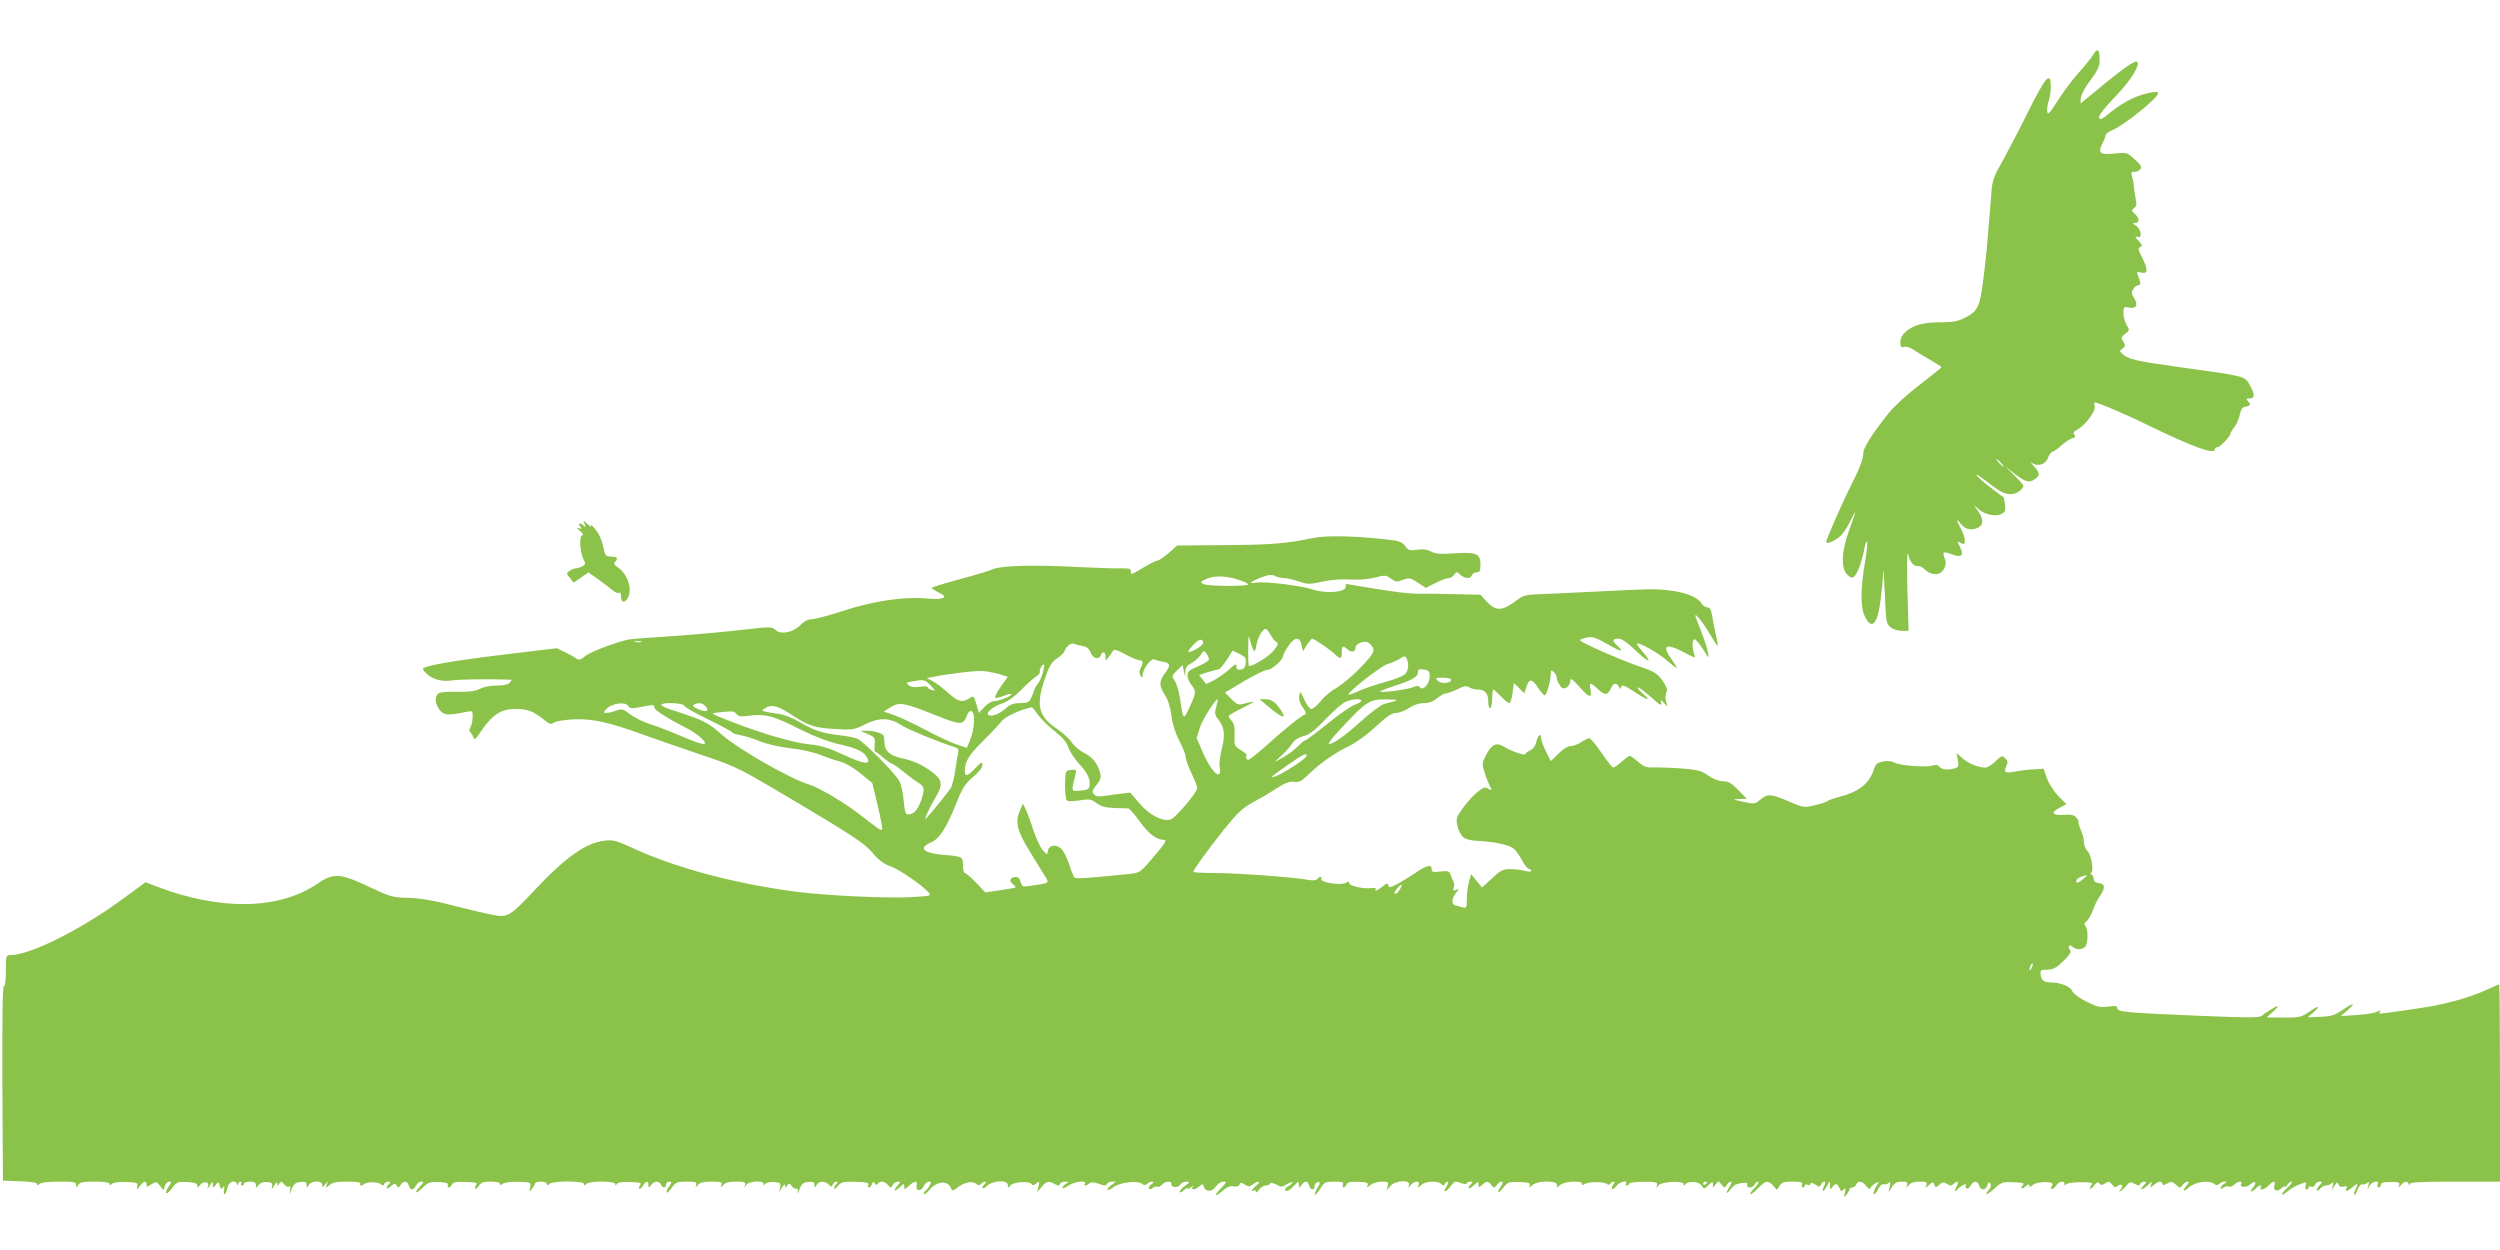
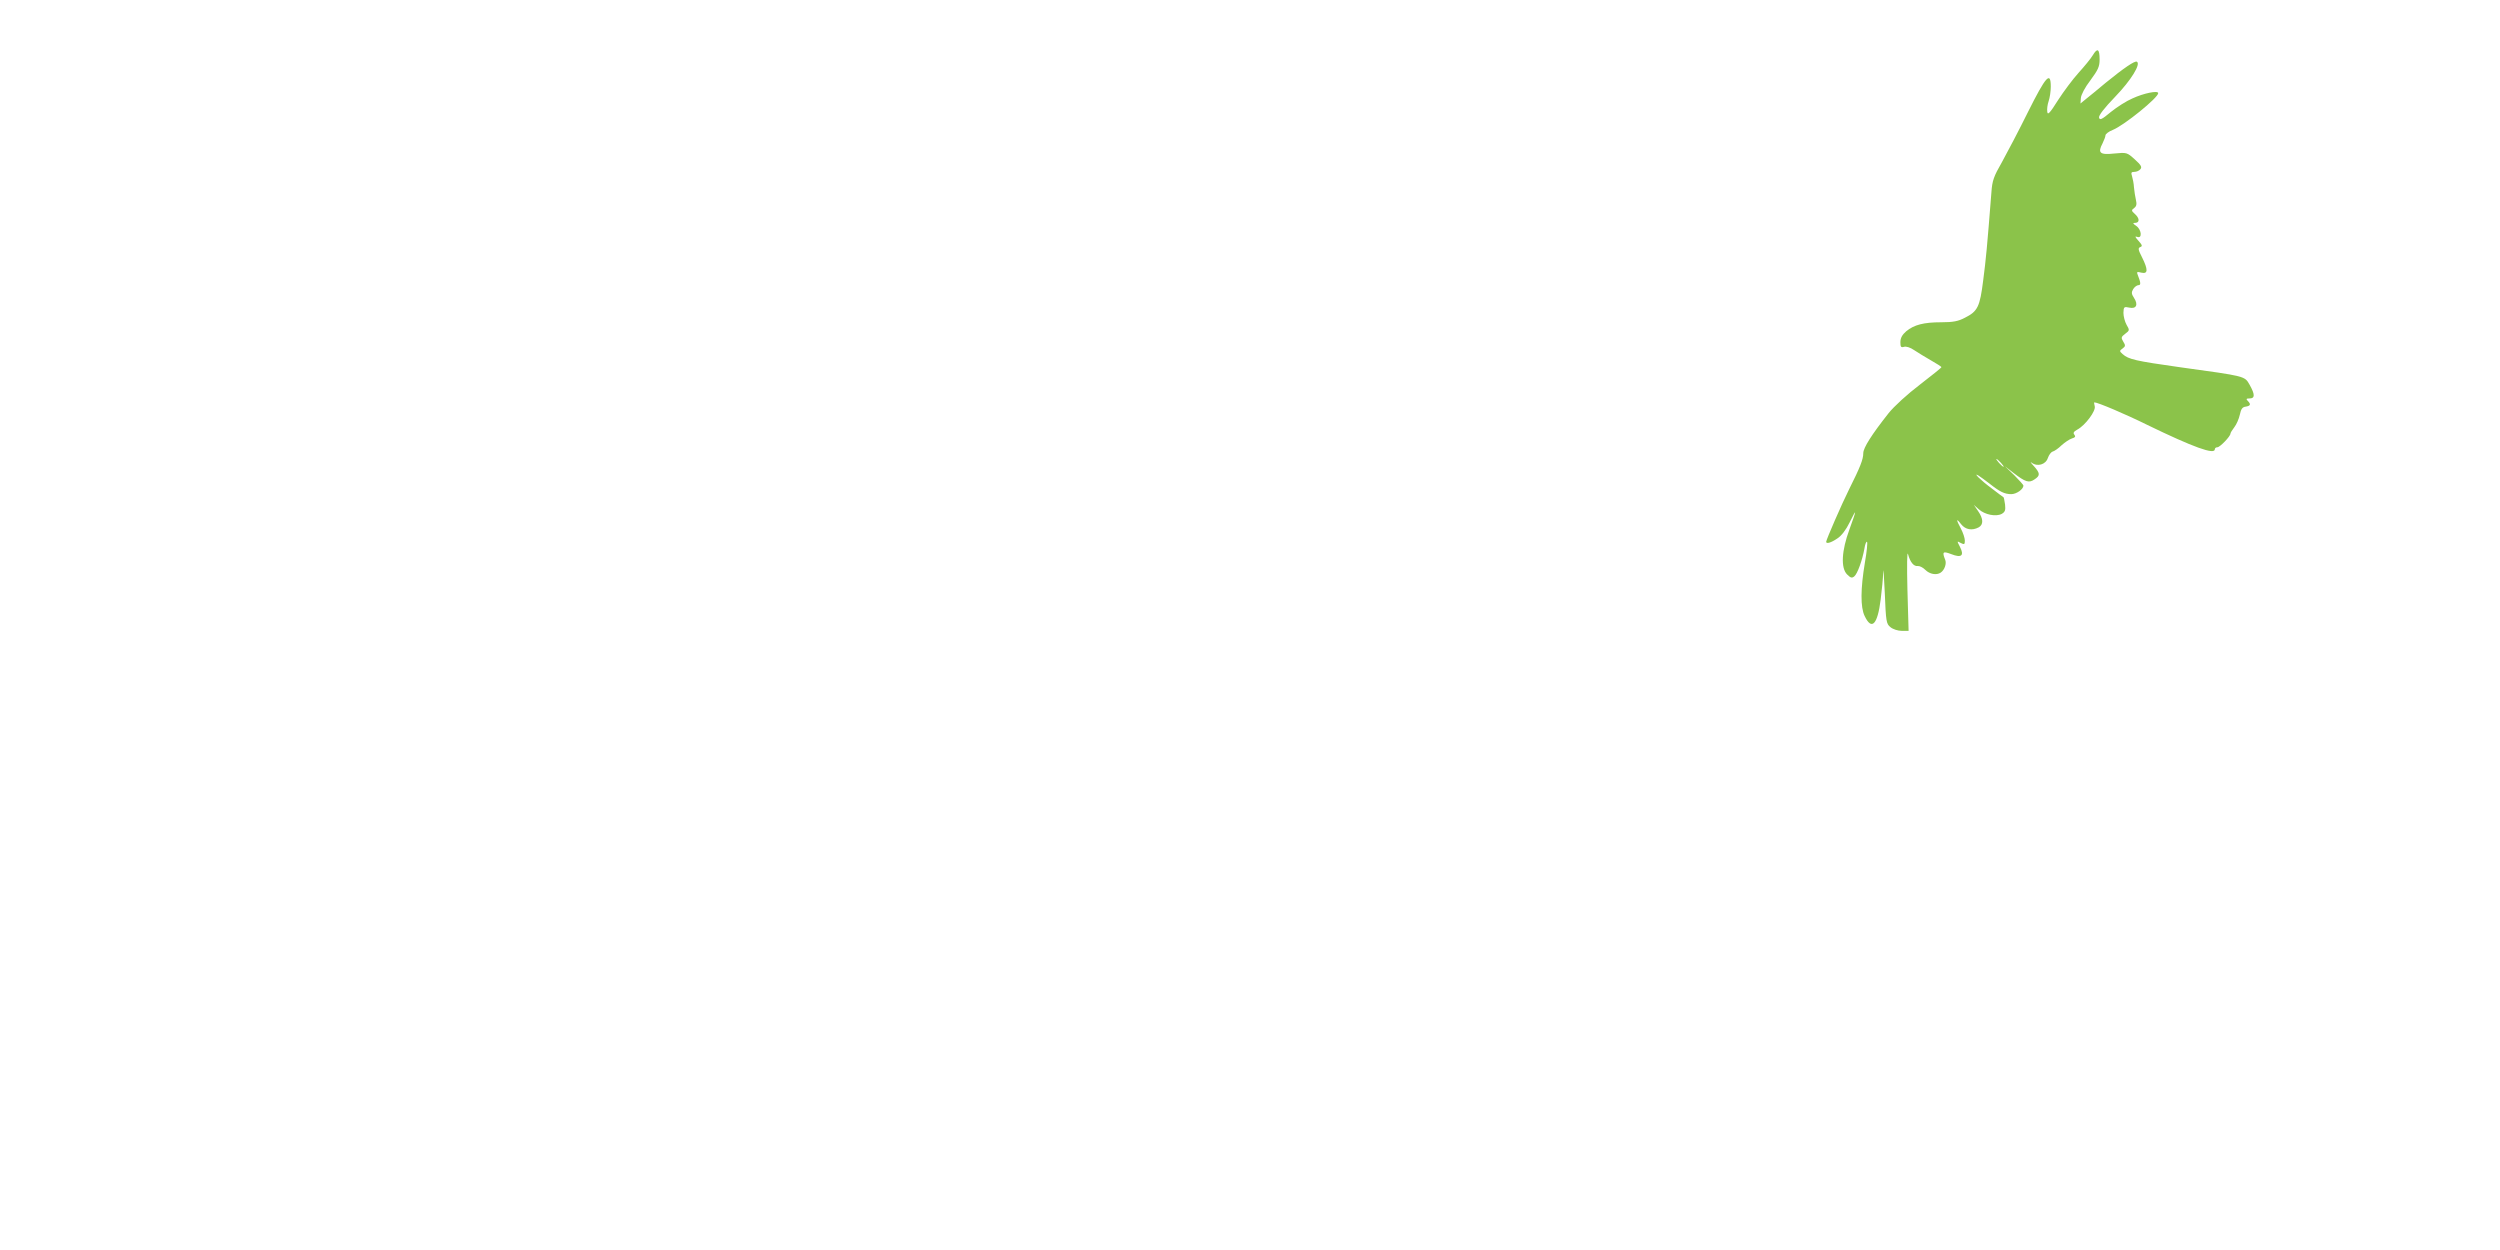
<svg xmlns="http://www.w3.org/2000/svg" version="1.0" width="1280pt" height="640pt" viewBox="0 0 1280 640" preserveAspectRatio="xMidYMid meet">
  <g transform="translate(0,640) scale(0.1,-0.1)" fill="#8bc34a" stroke="none">
-     <path d="M10715 6117 c-10 -17 -43 -57 -72 -89 -30 -33 -77 -96 -106 -141 -42 -67 -53 -78 -55 -59 -2 13 1 37 7 54 6 17 11 51 11 74 0 82 -25 54 -116 -128 -47 -95 -108 -211 -134 -258 -42 -73 -50 -95 -54 -155 -22 -280 -28 -343 -42 -450 -17 -136 -28 -159 -94 -192 -34 -18 -61 -23 -120 -23 -91 0 -140 -13 -180 -46 -21 -18 -30 -35 -30 -56 0 -24 3 -28 18 -24 11 4 33 -3 53 -17 19 -13 58 -36 87 -53 28 -16 52 -31 52 -34 0 -3 -50 -43 -111 -90 -62 -47 -132 -111 -159 -145 -87 -110 -130 -178 -130 -205 0 -32 -16 -72 -72 -184 -39 -78 -118 -260 -118 -270 0 -12 25 -5 57 17 21 13 45 45 63 82 38 77 37 69 -1 -36 -40 -108 -45 -197 -12 -230 18 -18 25 -20 37 -10 16 13 41 82 52 143 3 21 9 36 13 34 4 -3 -1 -51 -11 -108 -22 -133 -23 -227 -1 -272 36 -76 66 -44 82 84 6 46 12 109 13 140 1 30 4 -17 8 -104 6 -150 8 -160 29 -177 13 -11 39 -19 58 -19 l35 0 -6 212 c-3 123 -2 199 3 181 11 -42 30 -64 50 -61 9 1 26 -7 39 -20 22 -22 57 -28 78 -14 20 13 32 47 23 67 -16 40 -11 44 31 28 53 -21 68 -8 45 37 -16 31 -16 31 4 20 18 -9 21 -8 21 12 0 13 -9 40 -20 61 -26 48 -25 57 1 23 22 -28 56 -34 90 -16 25 14 24 44 -3 83 l-22 32 26 -23 c30 -27 87 -39 117 -23 17 10 20 19 17 47 -3 20 -6 37 -8 38 -2 1 -29 21 -60 45 -57 42 -100 85 -68 66 8 -5 33 -23 55 -40 54 -43 78 -55 113 -55 26 0 62 25 62 44 0 3 -21 27 -47 53 l-48 46 45 -35 c60 -46 78 -52 106 -33 31 20 30 32 -3 69 -16 17 -20 24 -11 17 29 -22 72 -10 83 24 6 17 17 31 25 33 8 2 29 16 45 32 17 15 40 31 53 35 17 5 20 10 13 19 -8 9 -4 16 14 26 42 22 97 97 90 120 -3 11 -4 20 -2 20 17 0 159 -60 270 -115 237 -115 347 -155 347 -125 0 6 6 10 13 10 13 0 67 56 67 70 0 4 9 19 20 33 11 14 23 42 28 64 6 29 13 39 30 41 25 4 28 12 10 30 -9 9 -7 12 10 12 28 0 28 20 0 70 -26 45 -17 43 -358 90 -226 32 -262 40 -292 67 -17 15 -17 17 0 29 15 11 15 16 3 35 -12 20 -11 24 10 40 23 17 23 19 7 46 -9 16 -16 44 -16 61 1 31 3 33 30 27 36 -8 47 15 24 50 -13 20 -14 28 -4 45 7 11 19 20 27 20 13 0 12 13 -4 53 -6 15 -4 17 19 11 34 -8 35 15 3 79 -20 39 -21 47 -9 52 12 4 11 10 -9 32 -18 20 -20 25 -6 20 26 -10 22 37 -5 56 -19 13 -20 16 -5 16 23 1 22 24 -3 46 -18 16 -18 19 -3 30 12 9 14 20 9 41 -4 16 -8 45 -10 64 -1 19 -6 45 -10 58 -6 18 -4 22 12 22 11 0 25 6 31 14 9 11 3 21 -29 50 -40 36 -41 36 -105 30 -74 -8 -86 3 -60 52 8 16 15 35 15 41 0 7 17 20 38 28 60 25 232 165 232 188 0 15 -74 0 -132 -27 -29 -12 -79 -44 -110 -69 -47 -39 -57 -44 -61 -29 -2 11 26 48 83 107 81 84 132 167 111 179 -10 7 -69 -34 -160 -108 -40 -34 -86 -71 -101 -83 l-28 -23 2 28 c1 16 21 55 49 91 39 53 47 70 47 106 0 55 -11 62 -35 22z m-470 -2087 c10 -11 16 -20 13 -20 -3 0 -13 9 -23 20 -10 11 -16 20 -13 20 3 0 13 -9 23 -20z" />
-     <path d="M2994 3715 c6 -16 5 -18 -5 -7 -18 17 -34 15 -19 -3 11 -13 10 -15 -6 -9 -14 4 -13 1 6 -15 14 -11 19 -21 12 -21 -17 0 -14 -85 5 -122 12 -24 11 -28 -6 -38 -11 -5 -26 -10 -33 -10 -8 0 -22 -6 -32 -13 -17 -12 -17 -14 2 -36 l19 -24 38 26 38 26 51 -36 c28 -20 61 -45 73 -56 12 -10 26 -16 32 -12 7 4 11 -4 11 -19 0 -47 38 -26 44 25 4 42 -23 99 -59 123 -20 13 -24 21 -16 29 18 18 12 27 -19 27 -24 0 -31 5 -36 28 -13 60 -25 88 -50 117 -14 17 -22 23 -18 15 5 -10 -1 -8 -16 5 l-23 20 7 -20z" />
-     <path d="M6720 3645 c-131 -28 -220 -35 -454 -36 l-239 -2 -44 -39 c-24 -21 -50 -38 -57 -38 -7 0 -38 -16 -70 -35 -67 -40 -66 -40 -66 -19 0 12 -11 15 -52 14 -29 -1 -129 3 -223 7 -220 12 -390 7 -430 -11 -16 -7 -94 -31 -172 -52 -79 -21 -143 -41 -143 -44 0 -3 17 -14 37 -24 54 -25 26 -38 -65 -30 -117 10 -269 -13 -420 -62 -74 -24 -147 -44 -164 -44 -20 0 -40 -10 -60 -30 -38 -39 -100 -51 -128 -25 -19 17 -26 17 -163 1 -78 -9 -236 -24 -352 -32 -115 -7 -219 -16 -230 -17 -60 -11 -201 -63 -227 -85 -25 -21 -33 -23 -47 -14 -9 7 -35 22 -58 33 l-42 20 -218 -26 c-232 -27 -387 -51 -441 -67 -32 -9 -32 -11 -17 -28 33 -37 83 -52 138 -44 40 6 184 8 306 4 2 0 -2 -7 -9 -15 -8 -10 -31 -15 -67 -15 -31 0 -67 -7 -86 -17 -24 -12 -53 -16 -116 -15 -51 2 -89 -2 -97 -9 -20 -17 -17 -52 7 -84 23 -28 41 -29 136 -10 32 7 33 6 33 -25 0 -17 -5 -41 -11 -52 -7 -12 -7 -23 -2 -27 5 -3 13 -14 16 -25 6 -16 11 -13 33 20 63 94 107 124 183 124 61 0 91 -11 141 -51 33 -27 42 -30 55 -19 9 7 52 14 100 17 99 4 179 -13 368 -82 67 -24 194 -68 283 -98 197 -67 184 -61 541 -273 247 -148 299 -183 338 -228 33 -39 59 -59 91 -70 44 -15 162 -95 197 -134 17 -19 15 -19 -83 -25 -124 -8 -446 8 -600 28 -319 43 -616 123 -837 226 -76 35 -95 40 -136 35 -97 -11 -199 -82 -362 -256 -105 -112 -129 -130 -172 -130 -18 0 -111 20 -208 45 -130 34 -198 46 -263 48 -82 2 -93 5 -201 56 -147 70 -184 73 -265 17 -195 -134 -495 -140 -821 -16 l-60 23 -102 -75 c-217 -162 -487 -298 -589 -298 -23 0 -24 -2 -24 -80 0 -47 -4 -80 -10 -80 -7 0 -9 -168 -8 -497 l3 -498 87 -3 c59 -2 88 -7 88 -14 0 -9 3 -9 12 0 8 8 45 12 100 12 77 0 88 -2 88 -17 1 -17 1 -17 11 0 8 14 24 17 84 17 49 0 75 -4 75 -11 0 -8 4 -8 14 0 8 7 40 11 73 9 55 -2 60 -4 56 -23 -4 -19 -3 -19 13 2 19 27 34 30 34 8 0 -14 3 -13 25 1 24 15 26 15 44 -7 l18 -23 7 22 c4 12 14 22 22 22 13 0 13 -3 0 -22 -28 -39 -17 -53 12 -15 26 35 30 37 79 35 39 -2 53 -7 53 -18 1 -13 2 -13 13 1 18 24 49 20 42 -5 -5 -17 -3 -16 9 4 14 22 15 23 16 5 1 -19 1 -19 14 -2 14 18 15 17 21 -4 6 -17 9 -19 17 -8 7 10 8 6 5 -13 -6 -36 10 -26 18 12 7 31 38 42 48 18 4 -10 6 -10 6 0 1 6 6 12 12 12 5 0 7 -5 4 -10 -3 -6 -1 -10 4 -10 6 0 11 5 11 10 0 6 14 10 30 10 22 0 30 -5 30 -17 1 -17 1 -17 14 0 9 11 24 17 43 15 24 -2 29 -6 26 -23 -4 -17 -2 -16 11 5 10 16 15 19 16 10 0 -13 1 -13 10 0 9 13 12 13 25 -4 7 -10 19 -15 25 -11 7 4 9 -2 5 -22 -4 -23 -3 -22 8 7 11 28 20 36 45 38 25 3 32 -1 32 -15 1 -17 1 -17 11 0 14 23 69 24 69 0 0 -15 2 -14 15 3 15 19 15 19 8 -1 -6 -19 -6 -19 14 -3 15 14 37 18 92 18 46 0 70 -4 66 -10 -7 -11 8 -14 18 -3 13 12 70 13 85 1 12 -10 16 -10 19 0 3 6 12 12 21 12 12 0 13 -3 4 -12 -21 -21 -13 -32 9 -12 17 16 22 16 30 4 8 -13 11 -12 20 3 14 23 35 22 42 -3 7 -26 23 -26 37 0 6 11 18 20 27 20 14 0 13 -4 -5 -23 -35 -37 -25 -44 11 -9 29 29 39 32 84 30 37 -2 49 -6 46 -15 -3 -7 -1 -13 5 -13 5 0 12 7 16 15 4 12 21 15 70 13 54 -1 63 -4 54 -15 -6 -7 -8 -16 -5 -19 3 -3 12 3 19 15 10 17 23 21 60 21 29 0 48 -4 48 -11 0 -8 4 -8 14 0 8 7 42 11 80 10 65 -2 66 -2 60 -28 -5 -25 -5 -25 10 -7 9 11 16 23 16 28 0 4 14 8 30 8 17 0 30 -5 30 -12 0 -9 3 -9 12 0 17 17 178 17 178 0 0 -9 3 -9 12 0 17 17 148 16 148 0 0 -10 2 -10 8 0 6 8 29 12 70 10 49 -2 59 -5 50 -15 -6 -8 -8 -16 -5 -19 3 -3 12 3 19 15 16 26 28 27 28 4 1 -17 1 -17 14 0 16 21 42 22 50 2 7 -19 26 -19 26 0 0 8 7 15 16 15 15 0 15 -2 -1 -26 -24 -37 -11 -41 15 -5 19 28 27 31 75 31 47 0 54 -2 49 -18 -5 -16 -5 -16 9 1 10 12 29 17 70 17 49 0 56 -2 51 -17 -5 -17 -5 -17 9 -1 10 13 29 18 65 18 44 0 51 -2 46 -18 -5 -16 -5 -16 6 1 13 20 90 25 90 5 0 -10 2 -10 8 0 5 7 24 11 45 10 33 -3 36 -5 31 -28 l-5 -25 15 25 c10 16 15 19 16 10 0 -13 1 -13 10 0 9 13 12 13 25 -4 7 -10 18 -15 23 -12 6 3 8 -4 6 -16 -2 -13 2 -7 9 12 11 28 20 36 45 38 25 3 32 -1 32 -15 1 -17 1 -17 11 0 12 21 42 22 62 2 13 -13 16 -13 21 0 3 8 11 15 18 15 9 0 9 -3 0 -12 -7 -7 -12 -17 -12 -23 1 -5 9 0 20 13 17 20 27 23 90 21 55 -1 70 -5 66 -15 -3 -8 -1 -14 3 -14 5 0 12 8 15 17 6 14 9 15 15 4 6 -9 11 -10 15 -2 11 17 37 13 52 -6 13 -17 15 -17 25 0 5 9 17 17 26 17 15 0 15 -2 0 -18 -26 -29 -20 -38 8 -12 23 21 25 22 25 5 0 -17 2 -17 23 3 29 27 47 28 40 3 -7 -29 23 -34 36 -5 6 13 18 24 26 24 12 0 14 -4 5 -19 -5 -11 -15 -23 -20 -26 -6 -3 -10 -12 -10 -18 0 -7 13 2 28 20 41 49 98 51 113 5 3 -10 11 -9 30 7 35 27 76 36 95 21 11 -10 18 -10 26 -2 7 7 16 12 22 12 6 0 5 -5 -2 -12 -22 -22 -12 -32 11 -10 30 29 107 32 107 5 1 -16 2 -16 13 -3 14 19 98 24 108 8 6 -9 12 -8 25 3 16 13 17 12 11 -16 l-7 -30 23 28 c25 30 37 33 68 14 17 -9 23 -9 26 1 3 6 14 12 26 12 20 -1 20 -2 5 -11 -10 -5 -18 -15 -18 -20 0 -6 13 -1 29 10 29 21 98 30 86 11 -8 -14 8 -13 22 1 8 8 21 7 49 -2 29 -11 38 -11 41 -1 3 6 14 12 26 12 l21 0 -22 -16 c-12 -8 -22 -20 -22 -25 0 -5 13 0 30 12 34 26 124 36 147 18 10 -9 17 -9 25 -1 7 7 19 12 27 12 11 0 10 -4 -5 -14 -10 -8 -16 -18 -11 -22 4 -4 12 -3 18 3 6 6 17 9 24 7 6 -3 18 2 25 11 15 18 51 20 47 3 -3 -18 35 -22 45 -4 5 9 19 16 31 16 21 -1 21 -2 -5 -21 -16 -11 -28 -25 -28 -31 0 -6 9 -3 20 7 11 10 20 15 20 10 0 -4 8 -1 17 6 11 10 14 10 9 2 -10 -18 14 -16 35 3 16 14 18 14 23 -3 9 -27 44 -26 62 3 9 13 26 24 37 24 19 0 17 -4 -13 -35 -39 -40 -32 -47 12 -10 20 17 38 24 54 21 16 -3 27 0 30 9 5 12 9 12 27 0 19 -12 25 -12 41 1 29 21 45 16 19 -5 -23 -19 -32 -38 -13 -26 6 3 10 0 10 -7 0 -7 7 -2 16 10 8 12 24 22 34 22 10 0 20 4 22 10 2 6 15 4 32 -5 26 -14 31 -14 53 1 14 8 27 13 30 11 2 -3 -5 -10 -16 -17 -12 -6 -21 -15 -21 -20 0 -16 22 -7 47 20 21 23 22 24 23 5 1 -19 1 -19 14 -2 17 23 32 22 39 -3 6 -23 27 -27 27 -6 0 8 5 18 11 21 19 12 21 -3 3 -29 -9 -15 -14 -29 -11 -32 2 -3 15 11 27 30 20 34 25 36 72 36 40 0 49 -3 44 -15 -3 -8 -1 -15 3 -15 5 0 11 7 15 15 4 12 19 15 60 14 45 -2 53 -5 48 -18 -5 -14 -2 -13 15 2 11 9 36 17 57 17 34 0 37 -2 31 -22 l-6 -23 20 23 c25 29 104 33 95 5 -5 -17 -5 -17 9 0 8 9 21 17 30 17 11 0 14 -5 10 -17 -6 -17 -5 -17 14 0 23 20 83 23 102 5 11 -10 14 -10 18 0 3 6 9 12 15 12 6 0 3 -11 -6 -25 -22 -34 -3 -32 22 2 19 26 23 27 51 16 17 -6 31 -7 31 -2 0 5 8 9 17 9 13 0 14 -3 5 -12 -24 -24 -12 -31 13 -8 22 21 25 22 25 5 0 -17 1 -17 18 -2 23 21 32 21 48 -1 13 -16 15 -16 28 1 20 26 41 22 22 -5 -26 -37 -18 -45 10 -10 24 30 29 32 84 30 47 -2 57 -5 52 -18 -4 -12 -1 -11 15 3 28 24 134 23 125 -2 -5 -14 -2 -13 15 1 22 20 113 25 113 7 0 -8 4 -8 13 -2 17 13 98 14 113 2 8 -7 14 -7 19 1 3 5 11 10 17 10 6 0 6 -6 -2 -15 -7 -9 -10 -18 -6 -22 3 -4 13 3 22 15 15 21 62 33 49 12 -3 -5 -1 -10 4 -10 6 0 11 4 11 9 0 6 34 10 74 10 66 0 74 -2 70 -17 -5 -16 -4 -16 8 -1 16 20 128 25 128 6 0 -8 3 -9 8 -2 14 20 71 17 84 -5 12 -19 13 -19 35 2 21 20 23 20 23 3 0 -18 1 -18 14 1 15 19 15 19 30 -1 15 -19 17 -19 27 -2 5 9 15 17 21 17 6 0 3 -11 -6 -25 -22 -34 -20 -45 4 -15 10 14 24 26 29 26 6 1 12 2 14 4 1 1 12 3 25 4 16 2 21 -2 18 -11 -3 -8 2 -13 13 -13 10 0 21 7 25 15 3 8 11 15 18 15 6 0 -1 -13 -17 -30 -16 -16 -26 -32 -24 -35 3 -2 21 11 39 30 39 41 52 43 79 14 l19 -21 14 21 c10 17 23 21 66 21 44 0 53 -3 48 -15 -3 -8 -1 -15 4 -15 6 0 10 4 10 10 0 5 7 7 15 4 8 -4 15 -1 15 5 0 7 9 6 24 -4 21 -14 24 -14 29 0 4 8 11 15 17 15 7 0 7 -6 0 -21 -7 -11 -9 -23 -7 -26 3 -3 12 8 21 24 15 28 15 28 16 4 0 -24 0 -24 15 -5 15 19 23 15 39 -21 3 -6 10 -3 16 5 9 12 10 9 6 -15 -6 -28 -5 -29 9 -11 8 11 15 23 15 28 0 4 6 8 14 8 8 0 16 7 20 15 8 22 32 18 51 -7 12 -16 19 -19 22 -10 3 7 14 17 26 24 21 11 21 11 3 -16 -9 -15 -15 -33 -13 -39 2 -7 12 3 21 21 10 20 23 32 30 29 8 -3 19 0 25 6 10 9 11 5 6 -18 l-6 -30 18 28 c13 20 26 27 50 27 26 0 31 -3 27 -17 -5 -17 -5 -17 9 -1 9 12 28 18 55 18 35 0 40 -3 35 -17 -6 -17 -5 -17 14 0 19 17 21 17 27 1 6 -16 8 -16 25 0 16 15 22 15 40 4 16 -10 23 -10 33 0 19 19 30 14 18 -7 -14 -27 -12 -40 3 -20 13 17 52 35 42 20 -3 -5 -1 -12 4 -16 6 -3 15 4 21 15 14 26 36 26 43 0 7 -26 34 -26 42 1 6 17 9 19 16 8 5 -8 2 -20 -7 -30 -29 -33 -12 -30 26 4 36 34 43 36 99 34 40 -1 57 -5 51 -11 -19 -19 -10 -29 10 -11 14 13 20 14 20 5 0 -10 4 -9 18 3 22 20 117 20 100 -1 -6 -7 -8 -15 -4 -19 3 -4 13 3 22 15 16 24 44 30 44 10 0 -9 3 -10 8 -2 4 6 36 11 75 11 49 0 65 -3 58 -10 -6 -6 -11 -16 -11 -21 1 -6 10 0 21 13 15 19 22 22 28 12 7 -10 12 -10 29 0 19 12 23 11 36 -6 11 -15 17 -17 28 -7 19 15 32 3 17 -15 -21 -25 2 -13 25 13 20 24 24 25 45 13 19 -11 25 -11 28 -2 3 7 12 13 20 13 14 0 14 -3 -2 -20 -25 -27 -7 -25 22 2 22 21 24 21 17 3 -7 -19 -7 -19 13 -3 23 21 40 23 45 7 3 -8 10 -8 25 2 19 11 25 11 43 -6 21 -19 23 -19 35 -2 6 9 18 17 25 17 9 0 8 -5 -3 -18 -27 -30 -19 -38 11 -11 30 28 105 38 129 17 10 -8 17 -8 25 0 7 7 19 12 28 12 12 -1 12 -2 -2 -11 -10 -5 -18 -15 -18 -21 0 -7 4 -7 14 1 7 6 20 9 28 6 8 -3 21 1 28 10 14 16 45 21 35 5 -12 -19 26 -23 45 -5 26 24 38 11 15 -15 -10 -11 -13 -20 -8 -20 6 0 16 7 23 15 14 17 35 21 25 5 -11 -18 22 -10 40 10 23 25 38 26 30 1 -8 -27 13 -36 36 -15 10 9 19 13 19 8 0 -5 5 -1 11 9 5 9 15 17 22 17 7 0 -3 -14 -21 -31 -41 -37 -37 -50 4 -16 16 13 44 29 62 35 31 11 33 10 27 -8 -4 -12 -2 -20 4 -20 6 0 11 4 11 10 0 5 6 7 14 4 7 -3 16 2 19 10 4 9 14 16 23 16 16 0 16 -2 -1 -20 -10 -11 -16 -22 -13 -25 3 -3 11 1 18 10 7 8 20 15 29 15 9 0 22 5 28 11 9 9 11 6 7 -12 l-5 -24 14 24 c12 20 15 21 20 6 5 -11 13 -14 27 -10 16 5 19 3 13 -11 -7 -19 7 -14 40 14 19 17 22 10 6 -20 -6 -11 -8 -22 -5 -25 3 -4 11 8 17 26 7 19 17 30 24 27 7 -2 18 1 25 7 10 9 11 7 6 -13 -6 -25 -6 -25 5 -3 14 26 52 33 43 8 -4 -8 -1 -15 5 -15 6 0 11 6 11 14 0 10 14 14 49 14 42 1 49 -2 45 -16 -5 -15 -4 -15 9 0 17 21 33 23 40 6 4 -10 6 -10 6 0 1 9 54 12 231 12 l230 0 0 505 c0 278 -2 505 -4 505 -2 0 -33 -13 -69 -30 -69 -31 -172 -62 -267 -80 -44 -9 -263 -40 -277 -40 -3 0 -1 5 3 11 4 7 -1 7 -16 -1 -12 -7 -59 -14 -104 -17 l-81 -5 35 30 c46 41 31 40 -28 0 -38 -26 -57 -32 -111 -34 l-66 -3 29 25 c41 36 28 38 -22 3 -39 -27 -50 -29 -130 -29 l-87 1 33 29 c50 46 18 34 -60 -22 -13 -9 -81 -9 -314 1 -380 16 -424 20 -424 39 0 12 -9 13 -47 8 -41 -5 -56 -2 -111 26 -38 19 -68 42 -73 55 -8 22 -60 43 -109 43 -34 0 -49 12 -52 40 -3 23 1 25 34 25 31 1 46 9 83 45 34 34 42 47 33 57 -14 17 -2 31 14 15 16 -16 53 -15 65 1 14 18 15 87 2 103 -9 12 -9 17 4 27 9 7 23 31 32 55 8 24 23 55 34 70 31 44 31 66 -1 70 -19 2 -28 9 -28 22 0 10 -6 21 -12 23 -7 3 -8 6 -3 6 17 2 4 92 -16 112 -10 10 -19 30 -19 44 0 13 -4 34 -9 47 -15 36 -23 63 -19 64 2 0 -3 9 -11 18 -11 13 -27 17 -64 14 -61 -4 -69 11 -22 36 l35 19 -40 40 c-22 22 -48 62 -59 90 l-18 51 -49 -3 c-27 -1 -69 -6 -94 -11 -55 -10 -62 -6 -48 26 9 20 9 28 -5 41 -16 16 -19 15 -50 -15 -18 -18 -42 -32 -53 -32 -36 0 -88 22 -118 49 l-29 26 7 -36 c6 -32 4 -37 -16 -43 -38 -10 -65 -7 -78 8 -8 10 -18 12 -33 7 -30 -12 -166 -1 -197 14 -16 9 -39 11 -60 6 -30 -6 -37 -13 -48 -46 -23 -69 -78 -111 -178 -136 -27 -7 -51 -15 -54 -19 -3 -4 -32 -14 -65 -22 -60 -14 -60 -14 -137 19 -91 39 -108 40 -145 9 -28 -23 -31 -24 -88 -11 -56 12 -58 13 -20 14 l39 1 -44 45 c-35 36 -51 45 -78 45 -21 0 -49 11 -75 29 -36 25 -55 30 -132 36 -49 4 -113 6 -142 6 -44 -2 -56 2 -86 29 -19 16 -38 30 -42 30 -4 0 -23 -13 -42 -30 -18 -16 -38 -30 -43 -30 -5 0 -32 34 -60 75 -28 41 -56 75 -63 75 -7 0 -25 -9 -42 -20 -16 -11 -41 -20 -54 -20 -14 0 -39 -16 -62 -39 l-39 -38 -25 50 c-14 28 -25 59 -25 70 0 27 -17 11 -25 -24 -4 -18 -16 -35 -31 -41 -13 -6 -24 -15 -24 -19 0 -10 -76 16 -108 37 -38 25 -64 14 -91 -37 -23 -44 -24 -49 -11 -90 7 -24 20 -57 27 -72 13 -26 13 -27 -6 -16 -16 11 -25 9 -54 -14 -37 -28 -103 -112 -108 -137 -5 -27 12 -77 31 -95 12 -11 39 -19 72 -20 93 -5 167 -21 189 -41 12 -10 30 -36 41 -57 10 -21 25 -40 33 -44 29 -11 14 -21 -17 -12 -18 5 -52 9 -76 9 -37 0 -49 -6 -93 -47 l-51 -47 -28 34 -28 34 -11 -39 c-6 -22 -11 -62 -11 -88 0 -44 -2 -48 -20 -43 -11 3 -29 8 -39 11 -22 6 -18 38 7 68 15 16 14 17 -3 11 -15 -6 -17 -4 -12 10 4 9 3 24 -2 34 -5 9 -12 25 -15 36 -5 16 -14 18 -51 14 -40 -5 -45 -3 -45 14 0 25 -28 17 -89 -25 -25 -17 -64 -41 -87 -53 -36 -19 -43 -20 -46 -7 -2 12 -7 11 -30 -6 -27 -21 -43 -28 -34 -13 3 5 -7 7 -22 5 -41 -6 -117 12 -114 26 2 9 -3 9 -18 1 -28 -15 -136 3 -125 21 4 5 2 9 -4 9 -5 0 -13 -5 -17 -11 -3 -6 -20 -8 -38 -5 -74 14 -370 36 -478 36 -65 0 -118 3 -118 6 0 11 66 102 152 211 75 93 100 116 151 144 34 18 89 50 122 72 46 29 67 37 90 34 25 -4 38 2 75 38 62 60 134 110 205 144 36 17 93 58 138 100 58 54 84 71 106 71 15 0 45 11 65 25 24 16 51 25 76 25 26 0 48 8 68 25 17 14 37 25 46 25 9 0 35 10 58 21 33 17 46 19 60 10 10 -6 27 -11 39 -11 41 0 59 -18 59 -61 0 -24 4 -38 10 -34 6 3 10 26 10 51 0 24 3 44 6 44 3 0 20 -16 38 -35 19 -19 38 -35 43 -35 6 0 14 23 17 52 l7 51 27 -26 26 -27 11 32 c14 45 28 44 59 -2 14 -22 30 -40 35 -40 10 0 31 76 31 111 0 18 2 19 15 9 8 -7 15 -20 15 -29 0 -9 7 -27 16 -39 12 -18 19 -20 35 -12 10 6 19 21 19 33 1 18 8 13 48 -31 49 -56 65 -59 55 -11 -7 36 0 36 39 0 35 -33 50 -31 66 5 14 28 27 31 41 7 6 -10 11 -12 11 -5 0 20 17 14 73 -23 63 -43 85 -46 37 -5 -19 16 -30 30 -24 30 7 0 34 -20 62 -45 55 -49 64 -54 56 -27 -4 11 1 9 16 -8 18 -20 21 -21 14 -5 -9 25 -9 45 0 66 4 9 -5 31 -23 56 -26 35 -41 45 -118 71 -104 36 -303 124 -303 134 0 4 16 10 35 14 30 5 46 0 105 -34 69 -40 89 -43 50 -7 -27 24 -25 35 6 35 18 0 45 -19 90 -62 66 -63 88 -66 33 -3 -18 20 -30 37 -28 40 9 8 110 -48 152 -85 25 -22 48 -40 51 -40 3 0 -7 19 -24 42 -54 75 -31 88 64 37 57 -30 58 -30 50 -7 -11 33 -11 70 1 75 6 2 25 -21 43 -49 32 -51 33 -52 27 -18 -6 30 -26 86 -61 175 -16 41 26 -7 68 -77 22 -38 42 -67 43 -66 2 2 -3 30 -11 63 -7 33 -16 77 -19 98 -4 26 -11 37 -23 37 -9 0 -23 9 -30 20 -28 46 -135 74 -272 73 -36 -1 -166 -6 -290 -13 -124 -6 -252 -12 -286 -13 -48 -2 -68 -7 -95 -28 -78 -59 -110 -61 -160 -6 l-29 32 -133 3 c-72 2 -159 3 -193 2 -33 0 -127 11 -209 25 -82 14 -150 25 -152 25 -2 0 -3 -6 -3 -14 0 -29 -100 -37 -170 -14 -59 20 -241 42 -287 35 -45 -8 -32 5 28 28 36 13 52 14 67 6 11 -6 33 -11 48 -11 14 0 48 -8 74 -17 44 -15 53 -16 121 -1 47 10 99 14 144 11 44 -3 90 1 125 10 51 13 56 13 81 -5 24 -18 31 -19 62 -7 33 12 39 11 76 -14 l41 -27 50 25 c27 14 57 25 66 25 9 0 23 8 29 17 13 17 14 17 32 0 24 -21 52 -22 59 -2 4 8 15 15 25 15 15 0 19 7 19 40 0 55 -21 64 -133 57 -70 -5 -97 -3 -120 9 -20 11 -43 14 -72 9 -38 -5 -45 -3 -61 20 -17 22 -30 26 -104 34 -164 18 -302 20 -370 6z m-383 -212 c29 -9 53 -20 53 -25 0 -11 -212 -10 -230 2 -16 10 -15 11 20 27 37 17 96 15 157 -4z m168 -283 c8 -16 22 -33 30 -37 12 -7 10 -15 -15 -45 -24 -29 -102 -78 -125 -78 -3 0 -5 37 -4 83 1 80 1 81 12 40 16 -57 23 -60 30 -16 7 39 31 83 47 83 5 0 16 -13 25 -30z m-345 -44 c0 -12 -68 -51 -76 -43 -2 2 10 18 26 36 29 31 50 34 50 7z m504 -8 l7 -33 20 33 c12 17 24 32 27 32 11 0 95 -58 117 -80 28 -27 35 -25 35 10 0 34 6 37 31 14 19 -17 39 -12 39 10 0 21 49 39 67 25 40 -34 36 -46 -38 -124 -39 -41 -95 -88 -123 -105 -29 -16 -67 -47 -84 -70 -18 -22 -40 -40 -48 -40 -8 0 -24 21 -36 48 -21 46 -22 46 -26 18 -2 -19 4 -39 19 -59 15 -21 19 -32 10 -35 -18 -6 -108 -78 -197 -159 -45 -40 -86 -73 -93 -73 -10 0 -15 13 -8 25 1 3 -13 14 -31 25 -31 19 -33 23 -31 75 2 39 -2 60 -14 73 -9 10 -17 22 -17 25 0 4 29 21 65 39 36 17 64 33 62 34 -2 2 -20 -1 -41 -7 -36 -10 -40 -9 -71 22 l-33 33 97 58 c53 32 107 58 119 58 24 0 82 52 82 73 0 6 12 28 26 49 33 48 59 50 68 6z m-3381 15 c-7 -2 -21 -2 -30 0 -10 3 -4 5 12 5 17 0 24 -2 18 -5z m2261 -21 c20 -3 32 -13 40 -33 11 -31 43 -39 52 -14 9 23 24 18 24 -7 1 -23 1 -23 16 -3 8 11 19 26 23 33 5 9 20 5 62 -18 29 -16 62 -30 72 -30 19 0 22 -13 7 -41 -7 -13 -8 -25 -1 -37 10 -16 10 -16 11 1 0 30 43 88 60 81 8 -4 27 -9 43 -12 39 -6 42 -18 13 -57 -32 -42 -33 -65 -2 -113 16 -24 28 -62 34 -108 6 -45 21 -91 41 -129 17 -32 31 -67 31 -79 0 -12 14 -50 30 -84 17 -35 30 -69 30 -76 0 -23 -113 -156 -137 -162 -43 -11 -108 23 -159 83 l-47 55 -51 -6 c-28 -3 -67 -9 -87 -12 -25 -4 -39 -1 -48 10 -11 13 -9 20 13 47 20 23 24 37 20 57 -12 50 -40 87 -83 107 -23 11 -51 35 -63 53 -11 18 -47 51 -80 73 -91 62 -104 118 -60 249 24 70 35 89 63 108 19 13 36 29 38 35 8 26 35 48 50 41 9 -4 29 -9 45 -12z m646 -68 c0 -7 -25 -22 -55 -35 -45 -19 -55 -27 -55 -47 0 -13 9 -35 20 -49 26 -33 25 -40 -9 -113 -33 -70 -32 -71 -50 47 -5 34 -17 73 -26 87 -16 24 -16 26 11 53 l29 28 6 -30 7 -30 1 27 c1 20 10 32 31 43 16 8 37 27 47 41 16 25 17 25 30 8 7 -10 13 -23 13 -30z m188 -19 c-2 -22 -9 -31 -25 -33 -17 -3 -23 2 -23 16 0 16 -5 14 -36 -15 -20 -18 -55 -43 -77 -55 l-41 -20 -19 23 -18 23 43 14 c24 7 49 14 56 14 6 1 26 23 43 49 l30 48 35 -17 c30 -14 35 -20 32 -47z m826 19 c11 -29 6 -61 -12 -77 -9 -9 -53 -26 -97 -38 -44 -12 -104 -32 -134 -45 -30 -14 -55 -23 -57 -21 -9 9 162 144 198 156 24 8 52 20 63 27 25 18 32 18 39 -2z m-1865 -70 c-6 -21 -18 -46 -26 -56 -8 -9 -16 -22 -17 -30 -2 -7 -9 -25 -16 -40 -11 -24 -19 -28 -57 -28 -33 0 -51 -6 -71 -25 -31 -29 -74 -46 -91 -36 -17 11 26 46 74 61 24 8 60 34 91 65 27 29 62 60 77 70 15 9 24 21 21 27 -5 8 15 42 22 35 2 -2 -1 -21 -7 -43z m1981 -20 c0 -36 -37 -75 -51 -52 -5 8 -14 8 -36 -1 -32 -13 -178 -31 -166 -20 5 3 40 17 78 29 85 27 115 45 115 68 0 15 6 18 30 14 26 -4 30 -8 30 -38z m-2202 14 l42 -13 -35 -49 c-19 -27 -32 -52 -30 -57 3 -4 22 -1 41 7 20 8 39 13 42 10 7 -8 -63 -36 -89 -36 -11 0 -34 -13 -49 -30 l-28 -30 -13 45 c-13 43 -14 44 -36 30 -36 -24 -58 -18 -109 28 -27 24 -62 51 -79 60 l-30 15 25 5 c83 17 231 35 265 31 22 -2 59 -9 83 -16z m2312 -28 c0 -19 -51 -23 -68 -6 -15 15 -13 16 26 16 23 0 42 -4 42 -10z m-2666 -29 c26 -27 26 -29 7 -24 -11 3 -21 9 -21 14 0 5 -18 6 -40 3 -27 -5 -45 -2 -57 7 -15 13 -13 15 18 20 59 11 65 10 93 -20z m1463 -110 c-9 -33 -8 -42 11 -65 31 -40 36 -79 17 -152 -9 -37 -14 -77 -10 -91 3 -13 3 -29 -1 -34 -12 -19 -51 31 -85 107 l-32 75 16 53 c13 41 79 146 92 146 1 0 -2 -17 -8 -39z m743 31 c0 -4 -16 -14 -35 -21 -19 -7 -82 -50 -139 -97 -57 -46 -108 -84 -112 -84 -5 0 -24 -16 -42 -34 -18 -18 -52 -43 -75 -55 l-42 -23 37 34 c20 18 44 45 53 60 11 18 32 32 59 39 31 8 58 29 111 85 39 40 84 80 100 89 32 16 85 20 85 7z m170 -2 c-14 -4 -38 -11 -53 -14 -15 -4 -69 -44 -120 -90 -86 -78 -153 -124 -164 -113 -2 3 24 36 59 73 136 146 149 154 238 153 49 0 59 -3 40 -9z m-3923 -25 c8 -13 18 -14 62 -5 68 13 71 13 71 -3 0 -12 71 -57 165 -105 54 -28 99 -66 94 -80 -3 -6 -43 6 -109 34 -58 25 -134 55 -170 66 -36 11 -82 34 -104 51 -35 27 -41 29 -71 19 -17 -7 -40 -12 -50 -12 -17 0 -17 1 -1 19 28 31 100 40 113 16z m286 2 c3 -8 60 -40 126 -72 67 -33 121 -62 121 -66 0 -3 18 -9 41 -13 22 -4 67 -18 99 -31 35 -15 98 -29 157 -36 54 -6 123 -21 153 -34 30 -12 76 -28 101 -34 28 -8 70 -32 105 -61 l60 -49 28 -116 c15 -64 26 -119 22 -122 -6 -6 -17 1 -104 69 -85 67 -218 146 -274 163 -90 26 -363 183 -439 251 -71 64 -98 77 -246 125 -40 12 -70 26 -67 31 9 14 111 9 117 -5z m105 1 c27 -27 13 -37 -28 -21 -28 11 -37 19 -28 25 19 11 42 10 56 -4z m1180 -49 c133 -53 143 -53 163 -2 5 13 13 23 18 23 26 0 24 -88 -5 -156 l-14 -33 -56 19 c-31 11 -103 45 -161 76 -57 30 -127 63 -156 73 l-52 18 35 22 c45 28 68 24 228 -40z m-728 -3 c81 -53 112 -63 223 -69 83 -5 92 -3 148 25 72 36 125 34 187 -7 31 -20 194 -87 275 -112 13 -4 17 -12 13 -28 -3 -12 -10 -52 -15 -88 -5 -36 -15 -75 -21 -88 -10 -18 -99 -129 -128 -159 -15 -16 16 54 45 102 43 70 40 96 -20 139 -50 36 -84 52 -154 68 -62 15 -85 38 -85 85 0 30 -4 36 -30 45 -17 6 -45 11 -62 10 l-31 -1 38 -16 c36 -16 38 -19 35 -54 -2 -21 0 -38 4 -38 4 0 23 -13 41 -30 19 -16 39 -30 44 -30 4 0 30 -18 57 -40 27 -22 62 -48 77 -57 33 -20 35 -33 14 -94 -16 -46 -38 -69 -65 -69 -14 0 -18 14 -23 69 -3 38 -13 84 -22 101 -21 41 -187 208 -218 219 -13 5 -50 12 -83 16 -94 11 -134 24 -204 65 -40 24 -84 41 -115 45 -27 4 -59 9 -69 12 -18 5 -18 6 5 19 33 19 63 10 139 -40z m1254 5 c15 -21 53 -59 85 -84 42 -33 62 -56 71 -84 7 -21 32 -59 56 -85 43 -46 59 -80 52 -115 -2 -13 -14 -19 -47 -21 -48 -4 -47 -7 -25 81 6 27 5 28 -22 25 -29 -3 -29 -4 -31 -73 0 -38 3 -75 8 -81 6 -8 27 -8 66 -2 51 8 60 7 87 -14 23 -17 46 -23 91 -25 33 -1 65 -2 72 -2 6 -1 32 -30 58 -66 46 -65 86 -95 125 -95 16 0 7 -16 -51 -84 -70 -83 -73 -85 -123 -90 -197 -21 -279 -27 -285 -19 -4 4 -16 34 -26 66 -11 32 -28 67 -38 78 -25 27 -63 25 -71 -3 l-5 -23 -21 21 c-12 11 -34 59 -50 106 -15 48 -34 97 -41 110 l-12 23 -13 -30 c-28 -64 -19 -104 50 -217 35 -57 71 -116 80 -130 19 -29 18 -30 -75 -43 -44 -7 -47 -5 -53 19 -4 17 -13 26 -26 26 -27 0 -36 -21 -15 -36 10 -8 17 -15 14 -18 -2 -2 -38 -8 -79 -14 l-75 -11 -47 49 c-26 28 -52 50 -58 50 -5 0 -10 18 -10 40 0 45 0 45 -109 54 -94 9 -119 35 -56 62 44 18 78 70 130 198 33 83 47 104 87 138 30 25 48 48 48 61 0 19 -4 17 -36 -16 -42 -43 -54 -46 -54 -13 0 47 21 81 93 152 40 39 81 84 93 99 17 24 91 59 155 74 4 0 18 -16 33 -38z m-1543 3 c10 -12 23 -14 53 -10 91 14 133 3 276 -70 68 -34 138 -61 195 -74 96 -22 128 -38 145 -70 20 -38 -17 -33 -119 15 -79 36 -116 48 -178 54 -84 9 -246 56 -408 120 -99 39 -99 39 -60 43 76 8 83 8 96 -8z m2919 -214 c0 -13 -125 -94 -160 -105 -33 -10 -26 -4 66 60 81 56 94 62 94 45z m3977 -630 c-28 -22 -37 -25 -37 -10 0 6 10 15 23 20 36 14 41 11 14 -10z m-3497 -49 c-12 -23 -30 -36 -30 -22 0 10 27 41 36 41 3 0 0 -9 -6 -19z m3231 -408 c-12 -20 -14 -14 -5 12 4 9 9 14 11 11 3 -2 0 -13 -6 -23z m-1661 -1097 c0 -3 -4 -8 -10 -11 -5 -3 -10 -1 -10 4 0 6 5 11 10 11 6 0 10 -2 10 -4z" />
-     <path d="M6482 2792 c78 -67 111 -80 77 -29 -31 45 -48 57 -81 57 l-29 0 33 -28z" />
+     <path d="M10715 6117 c-10 -17 -43 -57 -72 -89 -30 -33 -77 -96 -106 -141 -42 -67 -53 -78 -55 -59 -2 13 1 37 7 54 6 17 11 51 11 74 0 82 -25 54 -116 -128 -47 -95 -108 -211 -134 -258 -42 -73 -50 -95 -54 -155 -22 -280 -28 -343 -42 -450 -17 -136 -28 -159 -94 -192 -34 -18 -61 -23 -120 -23 -91 0 -140 -13 -180 -46 -21 -18 -30 -35 -30 -56 0 -24 3 -28 18 -24 11 4 33 -3 53 -17 19 -13 58 -36 87 -53 28 -16 52 -31 52 -34 0 -3 -50 -43 -111 -90 -62 -47 -132 -111 -159 -145 -87 -110 -130 -178 -130 -205 0 -32 -16 -72 -72 -184 -39 -78 -118 -260 -118 -270 0 -12 25 -5 57 17 21 13 45 45 63 82 38 77 37 69 -1 -36 -40 -108 -45 -197 -12 -230 18 -18 25 -20 37 -10 16 13 41 82 52 143 3 21 9 36 13 34 4 -3 -1 -51 -11 -108 -22 -133 -23 -227 -1 -272 36 -76 66 -44 82 84 6 46 12 109 13 140 1 30 4 -17 8 -104 6 -150 8 -160 29 -177 13 -11 39 -19 58 -19 l35 0 -6 212 c-3 123 -2 199 3 181 11 -42 30 -64 50 -61 9 1 26 -7 39 -20 22 -22 57 -28 78 -14 20 13 32 47 23 67 -16 40 -11 44 31 28 53 -21 68 -8 45 37 -16 31 -16 31 4 20 18 -9 21 -8 21 12 0 13 -9 40 -20 61 -26 48 -25 57 1 23 22 -28 56 -34 90 -16 25 14 24 44 -3 83 l-22 32 26 -23 c30 -27 87 -39 117 -23 17 10 20 19 17 47 -3 20 -6 37 -8 38 -2 1 -29 21 -60 45 -57 42 -100 85 -68 66 8 -5 33 -23 55 -40 54 -43 78 -55 113 -55 26 0 62 25 62 44 0 3 -21 27 -47 53 l-48 46 45 -35 c60 -46 78 -52 106 -33 31 20 30 32 -3 69 -16 17 -20 24 -11 17 29 -22 72 -10 83 24 6 17 17 31 25 33 8 2 29 16 45 32 17 15 40 31 53 35 17 5 20 10 13 19 -8 9 -4 16 14 26 42 22 97 97 90 120 -3 11 -4 20 -2 20 17 0 159 -60 270 -115 237 -115 347 -155 347 -125 0 6 6 10 13 10 13 0 67 56 67 70 0 4 9 19 20 33 11 14 23 42 28 64 6 29 13 39 30 41 25 4 28 12 10 30 -9 9 -7 12 10 12 28 0 28 20 0 70 -26 45 -17 43 -358 90 -226 32 -262 40 -292 67 -17 15 -17 17 0 29 15 11 15 16 3 35 -12 20 -11 24 10 40 23 17 23 19 7 46 -9 16 -16 44 -16 61 1 31 3 33 30 27 36 -8 47 15 24 50 -13 20 -14 28 -4 45 7 11 19 20 27 20 13 0 12 13 -4 53 -6 15 -4 17 19 11 34 -8 35 15 3 79 -20 39 -21 47 -9 52 12 4 11 10 -9 32 -18 20 -20 25 -6 20 26 -10 22 37 -5 56 -19 13 -20 16 -5 16 23 1 22 24 -3 46 -18 16 -18 19 -3 30 12 9 14 20 9 41 -4 16 -8 45 -10 64 -1 19 -6 45 -10 58 -6 18 -4 22 12 22 11 0 25 6 31 14 9 11 3 21 -29 50 -40 36 -41 36 -105 30 -74 -8 -86 3 -60 52 8 16 15 35 15 41 0 7 17 20 38 28 60 25 232 165 232 188 0 15 -74 0 -132 -27 -29 -12 -79 -44 -110 -69 -47 -39 -57 -44 -61 -29 -2 11 26 48 83 107 81 84 132 167 111 179 -10 7 -69 -34 -160 -108 -40 -34 -86 -71 -101 -83 l-28 -23 2 28 c1 16 21 55 49 91 39 53 47 70 47 106 0 55 -11 62 -35 22z m-470 -2087 c10 -11 16 -20 13 -20 -3 0 -13 9 -23 20 -10 11 -16 20 -13 20 3 0 13 -9 23 -20" />
  </g>
</svg>